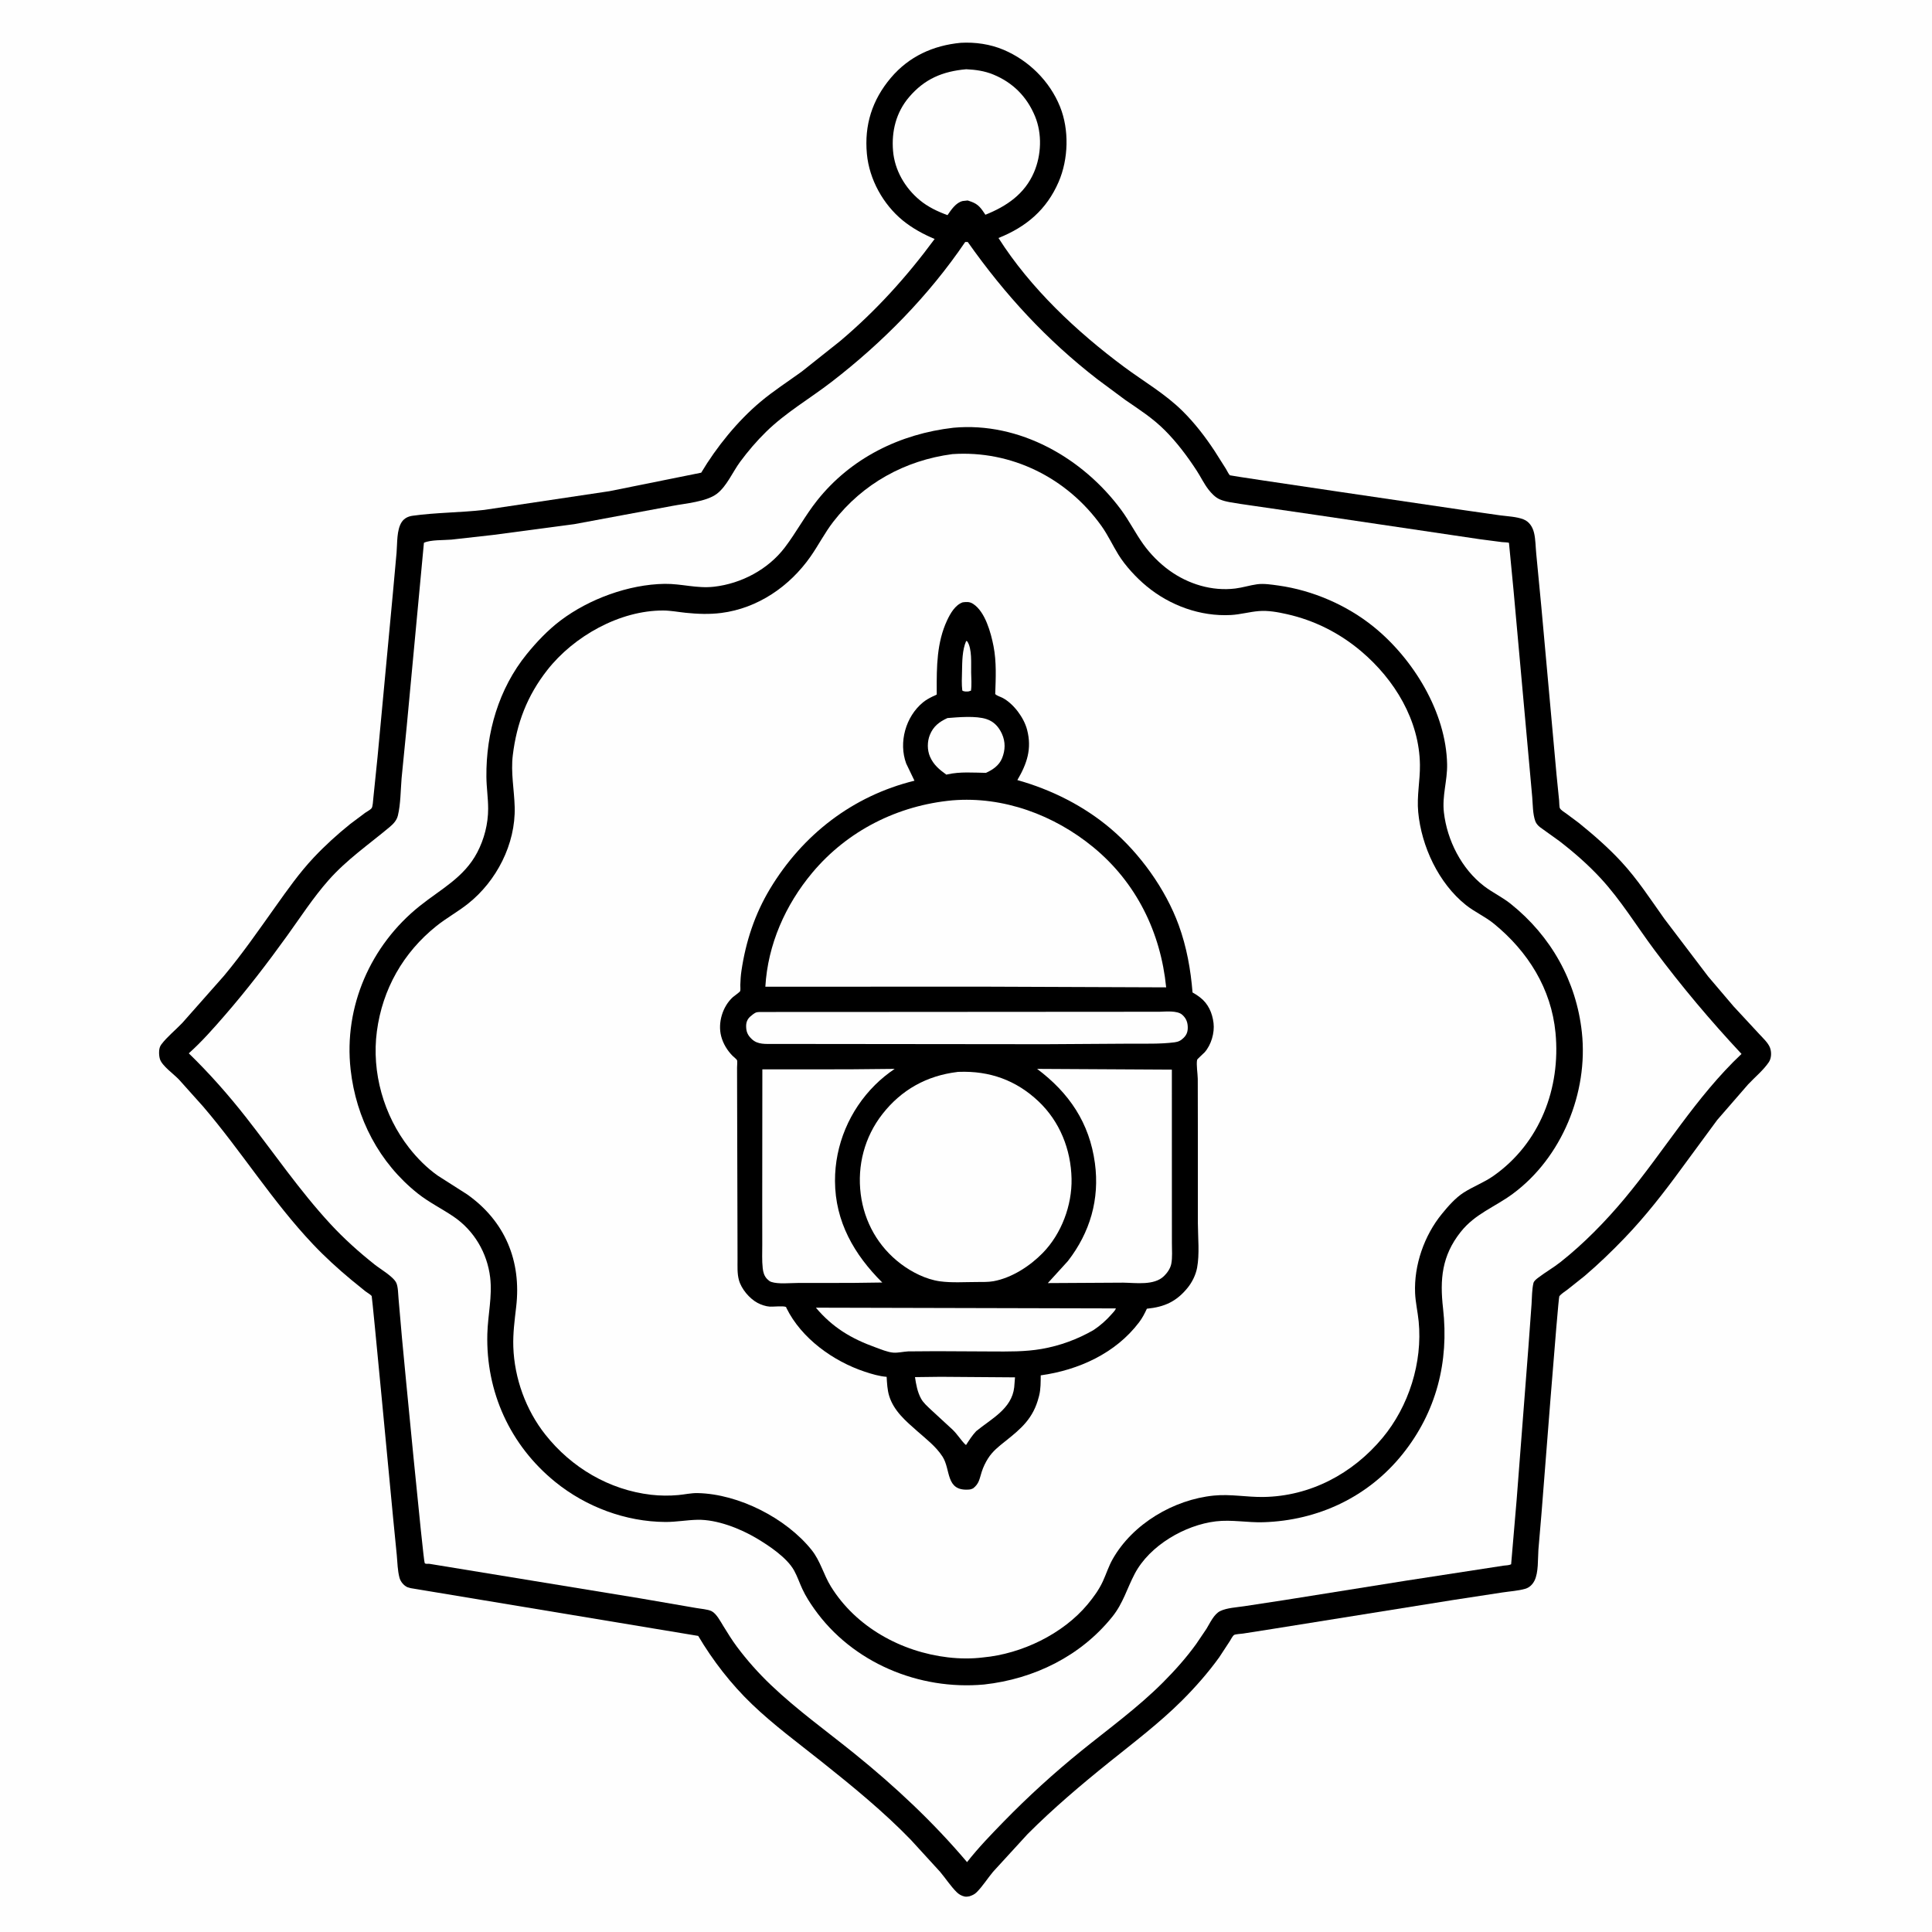
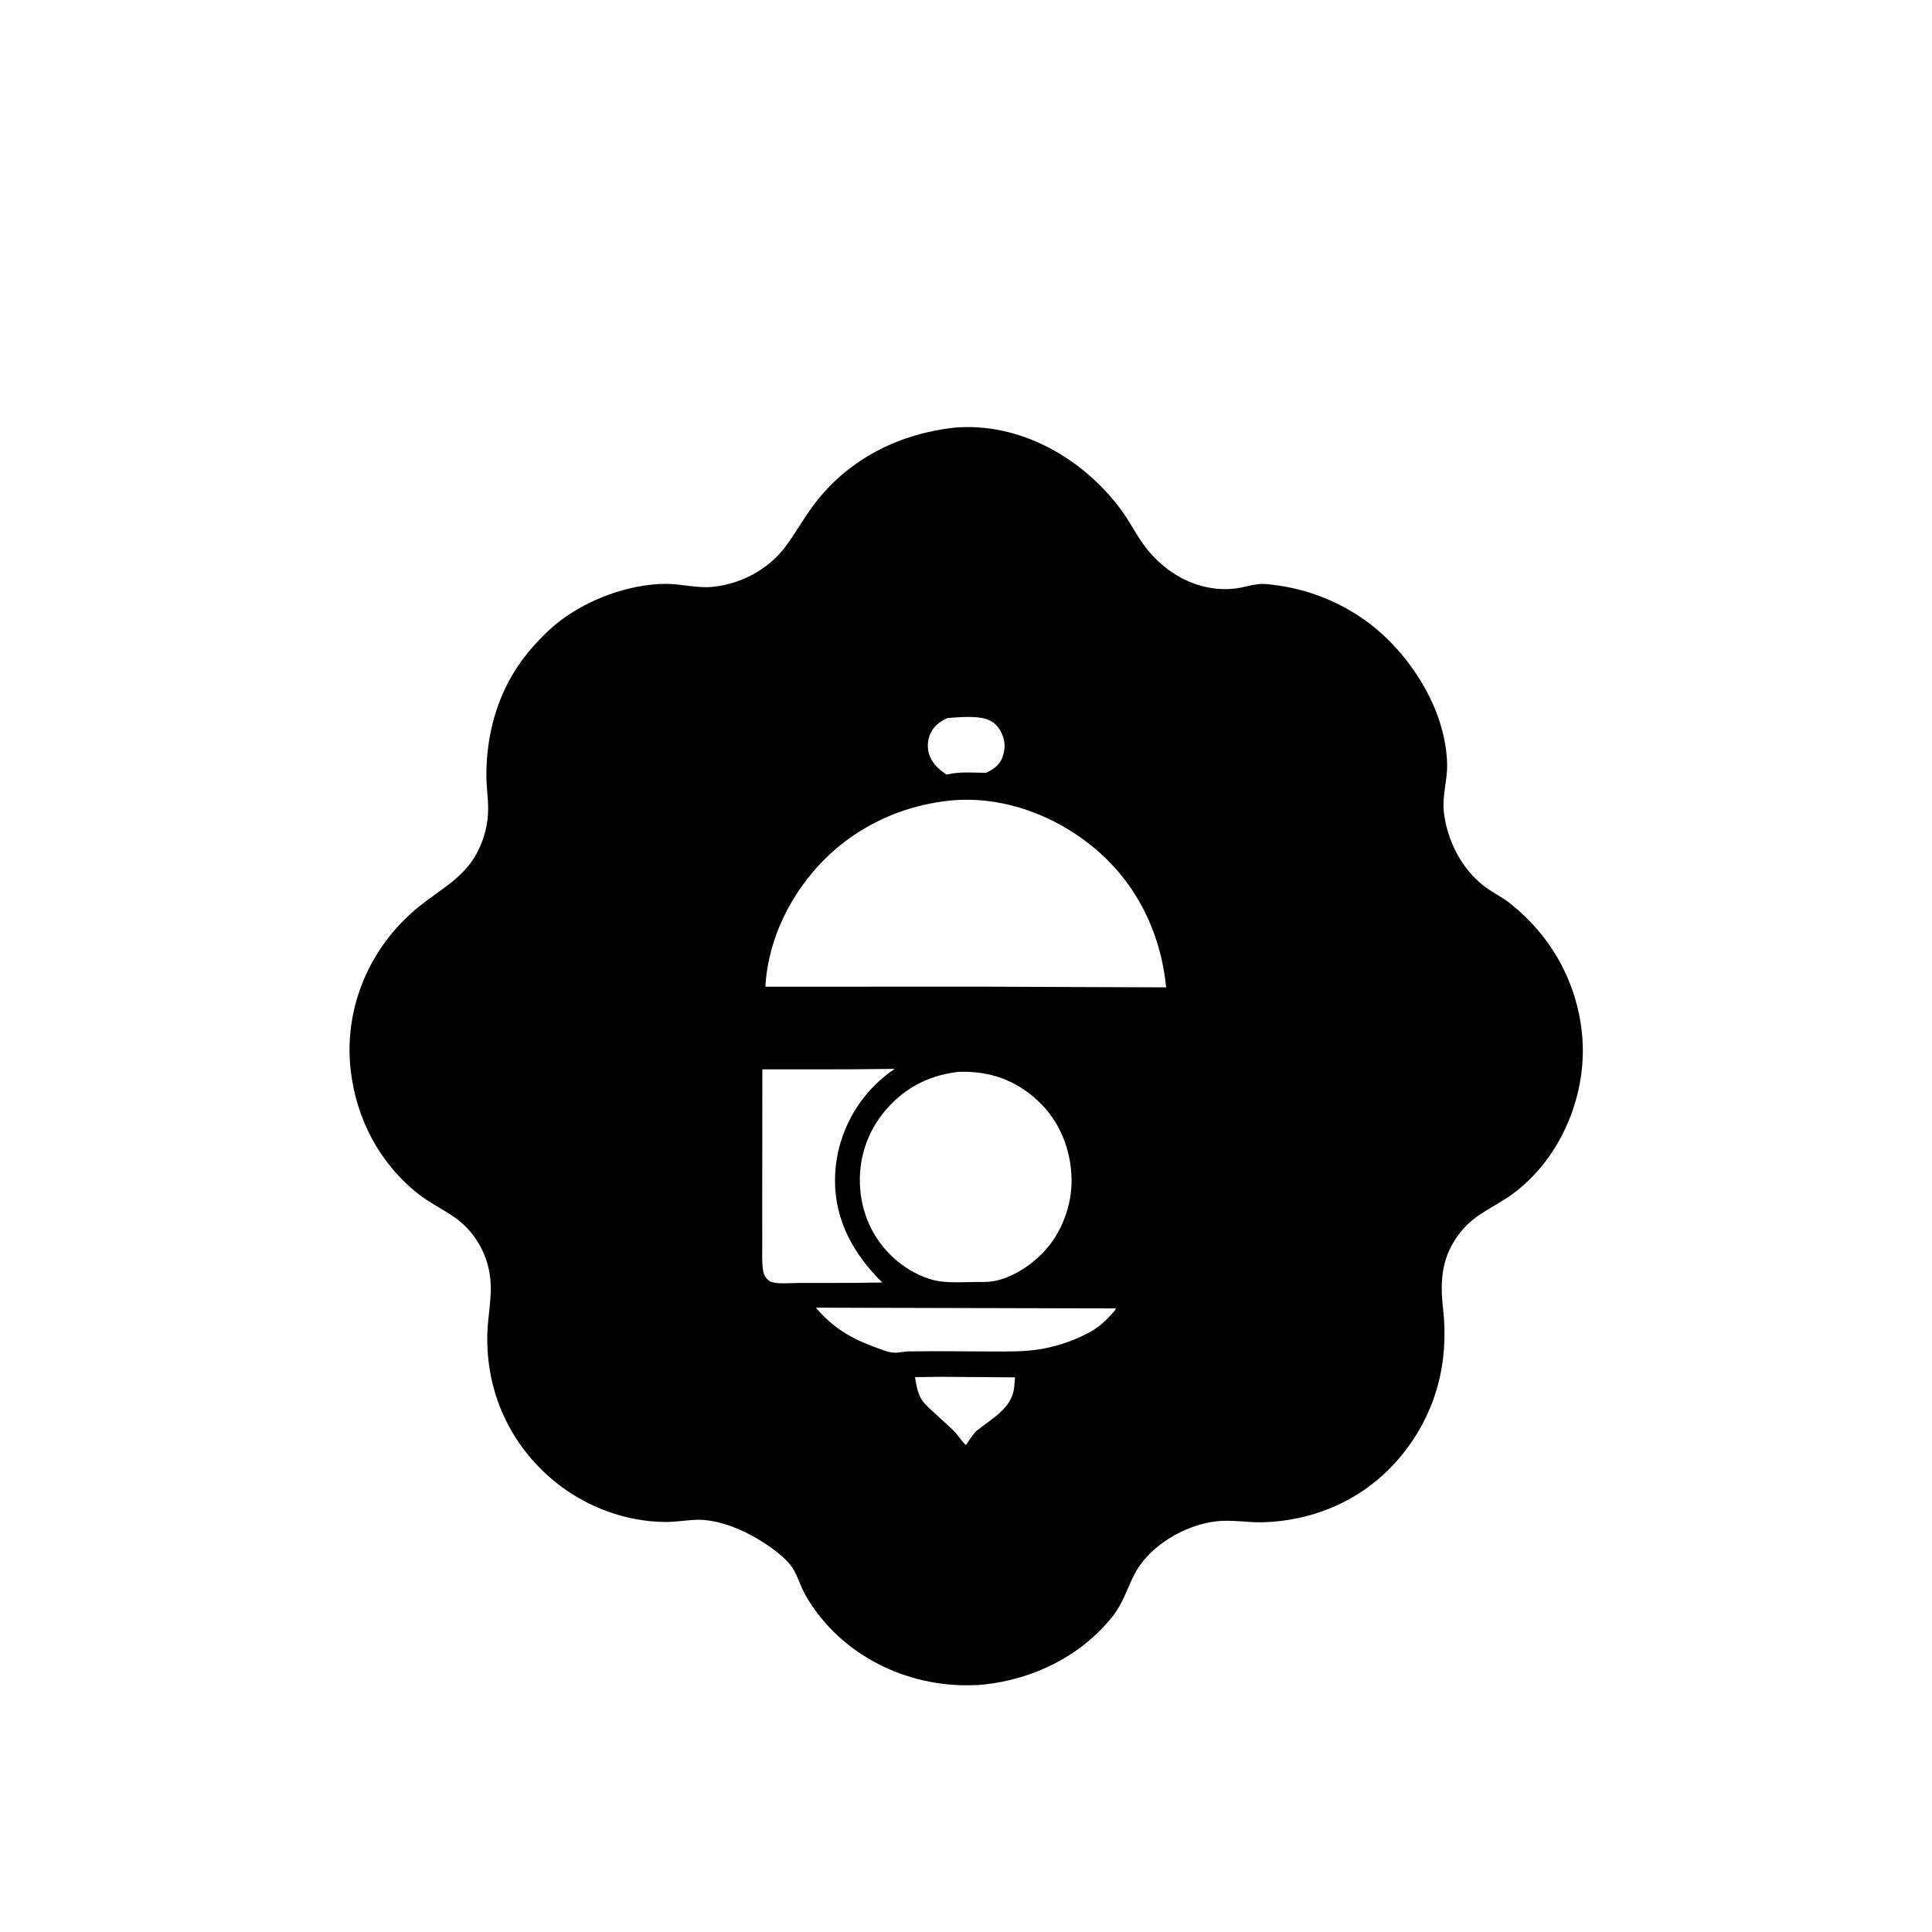
<svg xmlns="http://www.w3.org/2000/svg" version="1.1" style="display: block;" viewBox="0 0 2048 2048" width="1024" height="1024">
  <path transform="translate(0,0)" fill="rgb(254,254,254)" d="M -0 -0 L 2048 0 L 2048 2048 L -0 2048 L -0 -0 z" />
-   <path transform="translate(0,0)" fill="rgb(0,0,0)" d="M 1018.37 45.383 C 1033.71 44.502 1049.63 46.772 1063.83 52.784 C 1090.58 64.111 1112.77 86.075 1123.67 113.089 C 1133.53 137.546 1132.65 168.647 1122.19 192.831 C 1109.42 222.365 1087.78 240.553 1058.44 252.298 C 1092.26 305.446 1141.22 351.535 1191.63 388.962 C 1212.5 404.455 1234.94 417.309 1253.53 435.702 C 1266.43 448.463 1277.52 462.88 1287.5 478.007 L 1299.53 496.999 C 1300.6 498.717 1302.36 502.566 1303.76 503.838 C 1304.52 504.526 1531.11 537.697 1553.29 541.004 L 1590.52 546.333 C 1598.24 547.336 1607.61 547.688 1614.87 550.508 C 1621.08 552.918 1624.62 558.517 1626.14 564.793 C 1627.82 571.714 1627.77 579.978 1628.5 587.14 L 1633.87 643.158 L 1650.01 821.451 L 1652.74 848.663 C 1652.92 850.355 1652.84 855.415 1653.56 856.752 C 1654.71 858.862 1658.12 860.853 1660.02 862.207 L 1673.67 872.367 C 1689.4 885.121 1704.65 898.378 1718.44 913.25 C 1735.86 932.038 1749.51 953.19 1764.29 973.973 L 1810.71 1035.1 L 1837.66 1066.78 L 1864.96 1096.23 C 1868.63 1100.22 1874.15 1105.3 1876.16 1110.33 C 1878.06 1115.08 1877.91 1121.67 1875.02 1125.95 C 1869.28 1134.47 1860.13 1141.98 1853.07 1149.5 L 1820.32 1187.21 L 1782.37 1238.77 C 1763.63 1264.43 1744.29 1289.27 1722.25 1312.22 C 1708.71 1326.32 1694.61 1339.94 1679.71 1352.62 L 1661.46 1367.13 C 1658.82 1369.16 1655 1371.45 1652.96 1374.02 C 1651.72 1375.57 1635.76 1582.92 1634.11 1603.59 L 1630.77 1642.79 C 1630.06 1652.56 1631.01 1666.88 1626.59 1675.62 C 1624.56 1679.64 1621.25 1682.91 1616.86 1684.18 C 1609.29 1686.35 1600.51 1686.87 1592.67 1688.06 L 1540.26 1696.08 L 1348.34 1726.83 L 1317.7 1731.64 C 1315.87 1731.92 1309.54 1732.24 1308.19 1733.13 C 1306.55 1734.23 1304.75 1737.95 1303.66 1739.66 L 1292.48 1756.72 C 1280.9 1772.87 1266.81 1788.86 1252.71 1802.89 C 1228.96 1826.53 1201.95 1846.98 1175.88 1867.94 C 1145.95 1892.01 1116.5 1916.96 1089.34 1944.15 L 1052.69 1984.16 C 1046.87 1991.15 1041.7 1999.44 1035.32 2005.84 C 1033.05 2008.13 1030.52 2009.21 1027.5 2010.18 C 1025.66 2010.5 1024.12 2010.78 1022.27 2010.34 C 1019.2 2009.63 1016.42 2008.03 1014.18 2005.82 C 1007.79 1999.49 1002.34 1991.1 996.506 1984.16 L 965.384 1950.13 C 936.445 1920.27 903.764 1893.61 871.264 1867.7 C 846.197 1847.72 820.193 1828.67 797.03 1806.44 C 775.066 1785.35 755.61 1760.31 740.137 1734.13 L 435.455 1683.52 L 434 1683.12 L 431.805 1682.46 C 427.92 1680.63 424.636 1676.67 423.5 1672.54 C 421.439 1665.04 421.326 1656.32 420.611 1648.59 L 416.748 1609.38 C 414.653 1587.95 394.605 1374.58 393.999 1373.83 C 392.7 1372.2 389.092 1370.18 387.354 1368.84 L 372.547 1356.82 C 358.225 1344.91 344.663 1332.56 331.846 1319.03 C 288.649 1273.42 255.997 1220.44 215.295 1172.94 L 189.712 1144.37 C 184.329 1138.66 171.573 1129.74 169.5 1122.56 C 168.797 1120.13 168.561 1117.46 168.645 1114.93 C 168.738 1112.11 169.259 1109.5 170.983 1107.2 C 177.057 1099.12 186.31 1091.68 193.346 1084.25 L 237.402 1034.43 C 256.925 1011.05 274.121 986.188 291.774 961.401 C 304.568 943.437 317.273 925.301 332.417 909.196 C 344.506 896.338 357.54 884.497 371.294 873.449 L 387.089 861.623 C 388.877 860.349 392.56 858.419 393.814 856.874 C 395.26 855.093 395.423 848.615 395.746 846.042 L 400.227 802.306 L 416.478 628.797 L 420.378 585.847 C 421.233 575.996 420.356 561.867 425.785 553.477 C 428.43 549.389 432.682 547.369 437.391 546.712 C 462.318 543.24 488.203 543.409 513.34 540.512 L 646 520.68 L 743.297 501.073 C 759.576 473.837 781.727 446.44 806.048 426.001 C 819.888 414.369 835.157 404.561 849.781 393.967 L 890.5 361.617 C 928.607 329.459 961.211 293.381 990.757 253.316 C 978.937 248.404 966.888 241.814 956.955 233.677 C 936.097 216.59 921.439 190.114 918.936 163.116 C 916.105 132.59 924.509 105.954 944.346 82.5 C 963.518 59.833 989.172 48.164 1018.37 45.383 z" />
  <path transform="translate(0,0)" fill="rgb(254,254,254)" d="M 1024.24 73.406 C 1034.16 73.861 1043.62 75.193 1052.86 78.974 C 1073.69 87.492 1088.59 102.501 1097.19 123.321 C 1104.83 141.844 1103.91 164.413 1096.07 182.668 C 1086.21 205.629 1067.05 218.664 1044.56 227.642 L 1043.98 226.774 L 1043.01 225.34 C 1038.35 218.312 1035.23 215.556 1027.29 213.007 L 1025.75 212.517 L 1020.5 213.089 C 1013.29 214.775 1008.35 222.332 1004.41 228.054 C 993.939 224.264 983.596 219.314 974.974 212.16 C 959.291 199.147 948.385 180.443 946.661 159.945 C 944.914 139.183 949.914 119.147 963.534 103.088 C 980.024 83.647 999.27 75.599 1024.24 73.406 z" />
  <path transform="translate(0,0)" fill="rgb(254,254,254)" d="M 1023.16 256.5 L 1025.85 256.5 C 1065.36 312.451 1109.17 360.145 1163.46 402.156 L 1192.84 423.959 C 1207.84 434.29 1221.79 443.125 1234.8 456.141 C 1247.57 468.925 1258.77 483.873 1268.61 498.993 C 1272.86 505.526 1276.36 512.96 1281.15 519.073 C 1284.26 523.048 1288.27 527.269 1292.97 529.336 C 1299.55 532.228 1308.42 532.987 1315.5 534.26 L 1397.18 546.167 L 1568.6 571.574 L 1592.29 574.662 C 1593.48 574.792 1598.76 574.91 1599.54 575.403 C 1599.54 575.404 1599.76 577.423 1599.8 577.864 L 1604.4 625.63 L 1620.93 808.487 L 1624.22 844.939 C 1624.88 852.99 1624.73 862.827 1627.47 870.414 C 1628.43 873.067 1630.32 875.143 1632.5 876.872 L 1653.04 891.608 C 1668.45 903.514 1683.34 916.484 1696.58 930.783 C 1718.27 954.212 1734.7 981.477 1753.71 1006.96 C 1782.59 1045.68 1813.09 1081.89 1846.08 1117.21 C 1797.48 1163.06 1764.36 1219.98 1721.9 1270.8 C 1701.72 1294.94 1678.91 1318.28 1654.23 1337.82 C 1646.73 1343.75 1638.39 1348.44 1630.83 1354.22 C 1628.93 1355.67 1626.09 1357.68 1625.51 1360.11 C 1623.86 1367.04 1624.01 1375.4 1623.5 1382.54 L 1620.15 1428.42 L 1607.75 1589.24 L 1601.87 1658.21 C 1599.46 1659.37 1596.64 1659.32 1594 1659.63 L 1490.9 1675.5 L 1362.42 1696.01 L 1318.6 1702.7 C 1310.89 1703.86 1300.52 1704.4 1293.54 1707.76 C 1286.84 1710.99 1282.66 1720.48 1278.88 1726.65 L 1268.05 1742.66 C 1257.5 1757.29 1245.53 1770.68 1232.81 1783.44 C 1206.21 1810.12 1175.17 1832.57 1145.94 1856.24 C 1117.26 1879.46 1089.57 1904.68 1063.82 1931.12 C 1050.31 1944.98 1037.08 1958.67 1025.11 1973.92 C 989.454 1931.7 948.917 1893.77 905.974 1859.06 C 876.063 1834.88 845.115 1812.77 817.204 1786.17 C 804.191 1773.77 791.927 1760.03 781.176 1745.62 C 775.939 1738.6 771.366 1731.1 766.759 1723.67 C 763.857 1718.98 759.525 1710.57 754.371 1707.93 C 750.323 1705.87 742.394 1705.39 737.69 1704.5 L 678.126 1694.23 L 455.306 1657.74 C 453.595 1657.44 451.044 1658.33 450.174 1656.83 C 448.674 1654.24 428.06 1439.79 426.077 1418 L 422.491 1376.78 C 422.046 1372.09 422.059 1364.13 420.101 1359.92 C 417 1353.26 403.401 1345.43 397.405 1340.68 C 380.639 1327.4 364.674 1313.1 350.158 1297.37 C 317.32 1261.78 290.649 1222.5 260.897 1184.55 C 242.098 1160.58 221.971 1137.8 200.12 1116.56 C 213.748 1104.42 226.254 1090.18 238.228 1076.4 C 261.646 1049.45 283.364 1021.13 304.219 992.172 C 318.489 972.358 331.992 951.49 348.158 933.178 C 367.688 911.054 390.792 895.345 413.175 876.577 C 417.121 873.268 420.515 869.631 421.769 864.507 C 424.715 852.478 424.673 837.349 425.71 824.893 L 431.183 769.5 L 449.377 575.358 C 456.56 572.06 470.339 572.741 478.5 572.017 L 522.531 567.074 L 608.743 555.624 L 712.944 536.244 C 726.561 533.633 748.521 531.919 759.675 523.614 C 770.271 515.724 776.725 500.15 784.554 489.563 C 792.874 478.311 802.065 467.538 812.068 457.748 C 833.14 437.125 858.343 422.681 881.545 404.782 C 935.769 362.952 984.649 313.26 1023.16 256.5 z" />
  <path transform="translate(0,0)" fill="rgb(0,0,0)" d="M 1010.74 453.413 C 1080.72 447.004 1147.85 485.483 1188.51 540.525 C 1197.08 552.133 1203.53 565.132 1211.9 576.838 C 1219.4 587.317 1229.1 597.146 1239.54 604.69 C 1259.61 619.195 1284.74 626.91 1309.5 623.847 C 1317.29 622.883 1324.83 620.408 1332.59 619.346 C 1339.71 618.373 1348.15 619.717 1355.24 620.705 C 1391.34 625.742 1427.54 641.362 1455.9 664.244 C 1498 698.212 1532.9 754.843 1534 810.156 C 1534.34 827.575 1528.57 843.515 1530.59 861.15 C 1533.97 890.775 1549.34 921.121 1573.28 939.396 C 1582.21 946.214 1592.47 950.969 1601.35 958.069 C 1644.06 992.197 1670.98 1040 1676.85 1094.34 C 1683.74 1158.23 1655.63 1227.13 1603.53 1265.55 C 1584.24 1279.77 1563.66 1286.58 1548.3 1306.01 C 1528.44 1331.13 1526.17 1355.97 1529.7 1387 C 1536.13 1443.58 1522.59 1496.76 1486.78 1541.42 C 1450.26 1586.97 1397.09 1611.83 1339.19 1613.63 C 1322.36 1614.15 1305.59 1610.69 1288.81 1612.7 C 1255.97 1616.63 1218.64 1638.32 1202.91 1668.17 C 1194.61 1683.91 1190.6 1699.51 1179.11 1713.8 C 1145.46 1755.67 1096.1 1779.78 1043.24 1785.64 C 974.22 1791.98 903.541 1762.57 863.196 1705.56 C 858.449 1698.86 854.116 1692.09 850.62 1684.64 C 847.599 1678.2 845.289 1671.21 841.877 1664.99 C 834.306 1651.19 815.291 1638.56 801.953 1630.62 C 784.595 1620.3 759.992 1610.62 739.397 1611.03 C 728.002 1611.26 716.813 1613.42 705.302 1613.35 C 663.19 1613.1 621.167 1597.37 588.5 1570.84 C 540.674 1531.98 514.947 1475.38 516.603 1413.88 C 517.142 1393.89 521.986 1374.26 519.596 1354.18 C 516.497 1328.14 502.571 1304.47 480.852 1289.7 C 468.44 1281.26 454.764 1274.59 442.973 1265.24 C 401.931 1232.67 377.432 1185.49 371.665 1133.71 C 364.248 1067.14 392.804 1002.07 444.889 960.422 C 467.449 942.381 491.934 930.236 505.894 903.621 C 513.319 889.465 517.448 873.308 517.461 857.331 C 517.47 846.055 515.706 834.777 515.601 823.472 C 515.17 776.76 528.624 730.123 558.3 693.491 C 568.746 680.597 580.88 667.85 594.102 657.829 C 624.258 634.972 666.54 619.462 704.48 618.912 C 722.372 618.652 738.688 624.047 756.975 621.94 C 785.927 618.605 814.202 603.65 831.955 580.306 C 844.103 564.333 853.494 546.537 866.022 530.734 C 901.91 485.465 954.088 459.887 1010.74 453.413 z" />
-   <path transform="translate(0,0)" fill="rgb(254,254,254)" d="M 1009.55 481.38 C 1072.18 477.078 1131.32 506.675 1167.63 557.602 C 1174.41 567.112 1179.38 577.922 1185.5 587.863 C 1192.86 599.804 1204.51 612.383 1215.35 621.347 C 1240.26 641.946 1272.48 653.669 1304.83 651.938 C 1314.77 651.406 1324.47 648.577 1334.38 647.773 C 1344.38 646.963 1354.44 648.856 1364.15 651.028 C 1393.39 657.565 1420.21 671.138 1443.04 690.492 C 1478.36 720.433 1504.59 763.467 1505.19 810.75 C 1505.4 827.66 1501.76 843.8 1503.36 860.818 C 1506.78 897.212 1524.98 936.257 1553.87 959.321 C 1563.23 966.787 1574.33 971.587 1583.75 979.29 C 1619.7 1008.71 1644.43 1047.96 1648.91 1094.86 C 1654.5 1153.47 1632.42 1211.75 1583.3 1246.38 C 1573.23 1253.48 1561.84 1257.63 1551.61 1264.16 C 1542.79 1269.78 1534.98 1278.8 1528.43 1286.83 C 1509.75 1309.7 1498.79 1341.12 1500.06 1370.7 C 1500.49 1380.72 1502.87 1390.75 1503.85 1400.75 C 1508.09 1444.2 1493.43 1490.7 1465.51 1524.22 C 1433.92 1562.15 1389.02 1586.15 1339.09 1586.86 C 1321.56 1587.1 1304.36 1583.61 1286.72 1585.37 C 1244.21 1589.59 1200.66 1615.34 1179.46 1652.76 C 1175.16 1660.33 1172.67 1668.52 1169.03 1676.38 C 1164.95 1685.2 1159.23 1693.04 1153.05 1700.5 C 1126.81 1732.15 1082.93 1753.15 1042.24 1756.93 C 1030.03 1758.47 1017.22 1758.32 1005 1756.89 C 955.382 1751.09 907.317 1724.81 880.707 1681.64 C 872.962 1669.07 869.692 1654.68 860.301 1642.99 C 833.245 1609.28 783.138 1583.7 739.612 1582.74 C 732.669 1582.59 725.907 1584.2 719.025 1584.83 C 709.579 1585.69 699.58 1585.61 690.159 1584.51 C 645.671 1579.32 605.761 1555.73 578.079 1520.74 C 557.403 1494.61 545.254 1461.01 544.136 1427.72 C 543.657 1413.45 545.52 1399.44 547.172 1385.32 C 552.876 1336.59 535.311 1294.43 495.114 1266.05 L 463.984 1246.19 C 452.483 1238.02 442.319 1227.84 433.643 1216.74 C 406.706 1182.27 393.749 1136.75 399.515 1093.19 C 405.415 1048.61 427.429 1009.78 462.554 981.675 C 473.187 973.166 485.187 966.585 495.831 958.19 C 526.37 934.106 546.636 894.669 545.594 855.543 C 545.102 837.059 541.329 819.067 543.596 800.484 C 547.742 766.511 558.846 737.492 580.083 710.358 C 608.12 674.534 656.841 646.974 703.13 647.168 C 710.978 647.201 719.024 648.772 726.836 649.579 C 739.415 650.878 751.998 651.358 764.577 649.755 C 803.239 644.83 836.98 621.667 859.135 590.072 C 867.632 577.955 874.257 564.774 883.364 553.013 C 914.653 512.612 959.187 488.009 1009.55 481.38 z" />
  <path transform="translate(0,0)" fill="rgb(0,0,0)" d="M 1020.48 638.5 C 1024.71 637.956 1027.88 637.755 1031.58 640.16 C 1044.41 648.481 1050.42 670.856 1053.18 685 C 1056.43 701.589 1055.56 718.905 1054.98 735.709 C 1056.73 737.627 1060.63 738.607 1063 739.89 C 1074.6 746.175 1085.4 760.741 1088.74 773.5 C 1094.05 793.767 1088.6 809.637 1078.44 826.914 C 1114.47 837.003 1148.96 854.274 1177.49 878.5 C 1208.39 904.737 1235.57 942.472 1249.5 980.705 C 1257.85 1003.64 1262.21 1027.8 1264.14 1052.05 C 1266.88 1053.51 1269.43 1055.24 1271.91 1057.12 C 1280.72 1063.78 1285.1 1073.66 1286.4 1084.46 C 1287.65 1094.92 1283.9 1107.64 1276.95 1115.5 C 1275.85 1116.75 1269.19 1122.54 1268.99 1123.49 C 1267.96 1128.56 1269.62 1138.16 1269.68 1143.72 L 1269.79 1208.65 L 1269.79 1296.56 C 1269.84 1311.7 1271.73 1329.29 1268.95 1344 C 1267.54 1351.44 1263.76 1359.13 1259.02 1365 C 1247.11 1379.74 1234.34 1385.45 1215.73 1387.3 C 1213.39 1392.37 1210.88 1397.2 1207.5 1401.66 C 1182.6 1434.61 1143.27 1452.36 1103.21 1457.93 C 1103.12 1465.05 1103.29 1472.23 1101.58 1479.18 L 1101.1 1481 C 1095.38 1503.26 1082.96 1514.07 1065.5 1527.88 C 1058.69 1533.27 1052.18 1538.43 1047.44 1545.87 C 1044.58 1550.35 1042.24 1555.27 1040.62 1560.32 C 1038.26 1567.67 1037.97 1572.75 1031.5 1577.75 C 1029.97 1578.51 1028.67 1578.89 1026.96 1579.01 C 1002.04 1580.79 1008.12 1557.94 999.075 1544 C 992.103 1533.25 981.729 1525.38 972.239 1517 C 960.203 1506.37 947.566 1495.76 942.605 1479.87 C 940.561 1473.32 940.298 1466.31 939.878 1459.51 C 932.013 1458.88 924.091 1456.52 916.628 1454.04 C 883.257 1442.94 849.567 1418.81 833.698 1386.63 C 833.503 1386.23 833.508 1385.65 833.124 1385.44 C 830.698 1384.08 819.367 1385.3 816 1385.08 C 811.748 1384.8 806.813 1383.13 803.086 1381.15 C 794.418 1376.52 785.819 1366.32 783.253 1356.82 C 781.367 1349.84 781.84 1342.32 781.815 1335.16 L 781.752 1304.36 L 781.371 1157.91 L 781.312 1131.55 C 781.309 1130.01 781.787 1124.94 781.295 1123.88 C 780.733 1122.67 777.588 1120.31 776.43 1119.11 C 770.813 1113.32 766.571 1106.38 764.5 1098.55 C 760.708 1084.21 765.965 1066.83 776.996 1056.89 C 778.346 1055.67 784.074 1051.84 784.626 1050.56 C 785.095 1049.48 784.725 1045.4 784.763 1044.09 C 784.905 1039.11 785.206 1034.25 785.932 1029.31 C 790.486 998.33 800.073 969.029 816.291 942.127 C 850.944 884.645 904.044 843.646 969.377 827.587 L 960.589 809.333 C 952.388 786.99 960 759.665 978.393 744.549 C 981.563 741.944 985.004 740.099 988.659 738.286 C 989.504 737.866 992.482 736.7 992.992 736.195 C 993.011 736.176 992.974 732.586 992.973 732.381 C 992.861 707.007 992.953 681.164 1003.94 657.656 C 1007.41 650.244 1012.46 641.354 1020.48 638.5 z" />
-   <path transform="translate(0,0)" fill="rgb(254,254,254)" d="M 1024.14 679.5 L 1025.23 679.75 C 1030.67 687.568 1029.27 703.724 1029.46 712.968 C 1029.58 719.293 1030.15 725.875 1029.28 732.137 L 1026.5 732.979 C 1024.19 733.022 1022.11 733.317 1020.08 732 C 1019.23 725.296 1019.64 718.422 1019.78 711.681 C 1020.01 701.036 1019.95 689.432 1024.14 679.5 z" />
  <path transform="translate(0,0)" fill="rgb(254,254,254)" d="M 1004.31 761.179 C 1016.13 760.24 1034.63 758.554 1045.83 762.301 C 1053.59 764.893 1058.64 770.403 1062.01 777.717 C 1065.96 786.269 1065.74 795.211 1062.2 803.828 C 1059.1 811.396 1052.33 816.042 1045.14 819.254 C 1031.75 819.059 1017.66 817.873 1004.52 820.837 L 1003.18 821.154 C 995.764 815.815 989.606 810.762 985.842 802.107 C 982.796 795.104 982.828 786.171 985.646 779.147 C 989.337 769.947 995.641 765.156 1004.31 761.179 z" />
  <path transform="translate(0,0)" fill="rgb(254,254,254)" d="M 997.124 1459.47 L 1075.95 1460.05 L 1075.12 1470.5 C 1072.58 1493.49 1050.76 1503.95 1034.79 1517.1 C 1030.58 1521.57 1027.4 1526.6 1024.07 1531.73 L 1023.18 1531.17 C 1018.38 1526.35 1014.82 1520.33 1009.78 1515.5 L 986.683 1494.21 C 983.055 1490.72 978.823 1487.11 976.376 1482.64 C 972.477 1475.53 971.136 1467.7 969.929 1459.8 L 997.124 1459.47 z" />
  <path transform="translate(0,0)" fill="rgb(254,254,254)" d="M 864.874 1386.19 L 1182.9 1386.97 C 1182.28 1389.01 1180.11 1391.1 1178.69 1392.73 C 1172.86 1399.4 1166.46 1405.12 1159.07 1410 C 1141.98 1419.78 1123.72 1426.51 1104.31 1429.91 C 1086.54 1433.02 1068.77 1432.69 1050.81 1432.61 L 992.651 1432.32 L 962.717 1432.53 C 957.721 1432.78 951.895 1434.22 947 1433.85 C 940.847 1433.39 933.811 1430.33 928 1428.24 C 902.337 1419.02 882.611 1407.2 864.874 1386.19 z" />
-   <path transform="translate(0,0)" fill="rgb(254,254,254)" d="M 1229 1072.5 C 1235.79 1072.33 1247.91 1071.04 1253.16 1075.64 C 1256.9 1078.91 1258.72 1082.79 1259.03 1087.72 C 1259.33 1092.61 1258.41 1096.43 1254.89 1099.97 C 1251.94 1102.94 1249.29 1104.35 1245.15 1104.89 C 1229.36 1106.95 1212.56 1106.18 1196.62 1106.35 L 1107.89 1106.91 L 820.099 1106.61 C 811.851 1106.54 803.344 1107.58 796.941 1101.5 C 792.547 1097.33 790.94 1093.7 790.935 1087.64 C 790.931 1083.87 792.155 1080.57 794.921 1077.93 C 796.404 1076.52 799.47 1074.1 801.323 1073.31 C 803.027 1072.58 807.126 1072.8 809.103 1072.78 L 827.093 1072.73 L 908.575 1072.71 L 1229 1072.5 z" />
  <path transform="translate(0,0)" fill="rgb(254,254,254)" d="M 900.025 1133.52 L 948.402 1133.05 C 940.9 1138.13 934.045 1143.66 927.609 1150.05 C 900.527 1176.95 884.977 1213.73 885.133 1251.94 C 885.308 1295.01 905.447 1329.94 935.243 1359.52 L 903.5 1359.94 L 845.57 1360 C 837.218 1360.01 825.288 1361.42 817.525 1358.88 C 815.898 1358.34 814.299 1356.97 813.128 1355.75 C 810.079 1352.58 808.992 1348.67 808.519 1344.42 C 807.596 1336.15 808.047 1327.5 808.031 1319.17 L 807.992 1275.53 L 808.123 1133.56 L 900.025 1133.52 z" />
-   <path transform="translate(0,0)" fill="rgb(254,254,254)" d="M 1099.37 1133.06 L 1242.22 1133.86 L 1242.25 1277.69 L 1242.27 1318 C 1242.27 1324.94 1242.93 1332.95 1241.6 1339.73 C 1240.63 1344.66 1237.36 1349.34 1233.79 1352.78 C 1223.32 1362.88 1204.21 1359.86 1190.75 1359.67 L 1110.74 1360.13 L 1132.01 1336.77 C 1155.54 1306.44 1165.81 1271.22 1160.65 1232.99 C 1154.88 1190.26 1133.38 1158.59 1099.37 1133.06 z" />
  <path transform="translate(0,0)" fill="rgb(254,254,254)" d="M 1014.7 1136.36 C 1015.65 1136.19 1015.17 1136.25 1016.45 1136.21 C 1048.9 1135.03 1077.01 1144.95 1100.81 1167.44 C 1123.48 1188.87 1135.21 1218.46 1135.89 1249.39 C 1136.51 1277.6 1125.21 1307.83 1105.44 1328.11 C 1091.84 1342.06 1072.58 1354.6 1053.15 1358.13 C 1047.53 1359.14 1041.57 1358.93 1035.88 1358.98 C 1023.08 1358.97 1008.85 1359.99 996.226 1358.23 C 981.528 1356.16 966.498 1348.54 954.789 1339.66 C 931.049 1321.67 916.186 1295.44 912.413 1265.89 C 908.533 1235.49 916.479 1205.15 935.384 1180.98 C 955.568 1155.17 982.347 1140.32 1014.7 1136.36 z" />
  <path transform="translate(0,0)" fill="rgb(254,254,254)" d="M 1009.57 848.399 C 1063.66 843.945 1117.43 863.946 1158.96 898.096 C 1204.61 935.628 1230.39 988.41 1236.18 1046.64 L 1038.75 1045.88 L 811.304 1045.97 C 813.879 1001.34 832.505 959.271 861.04 925.153 C 898.422 880.457 951.791 853.738 1009.57 848.399 z" />
</svg>